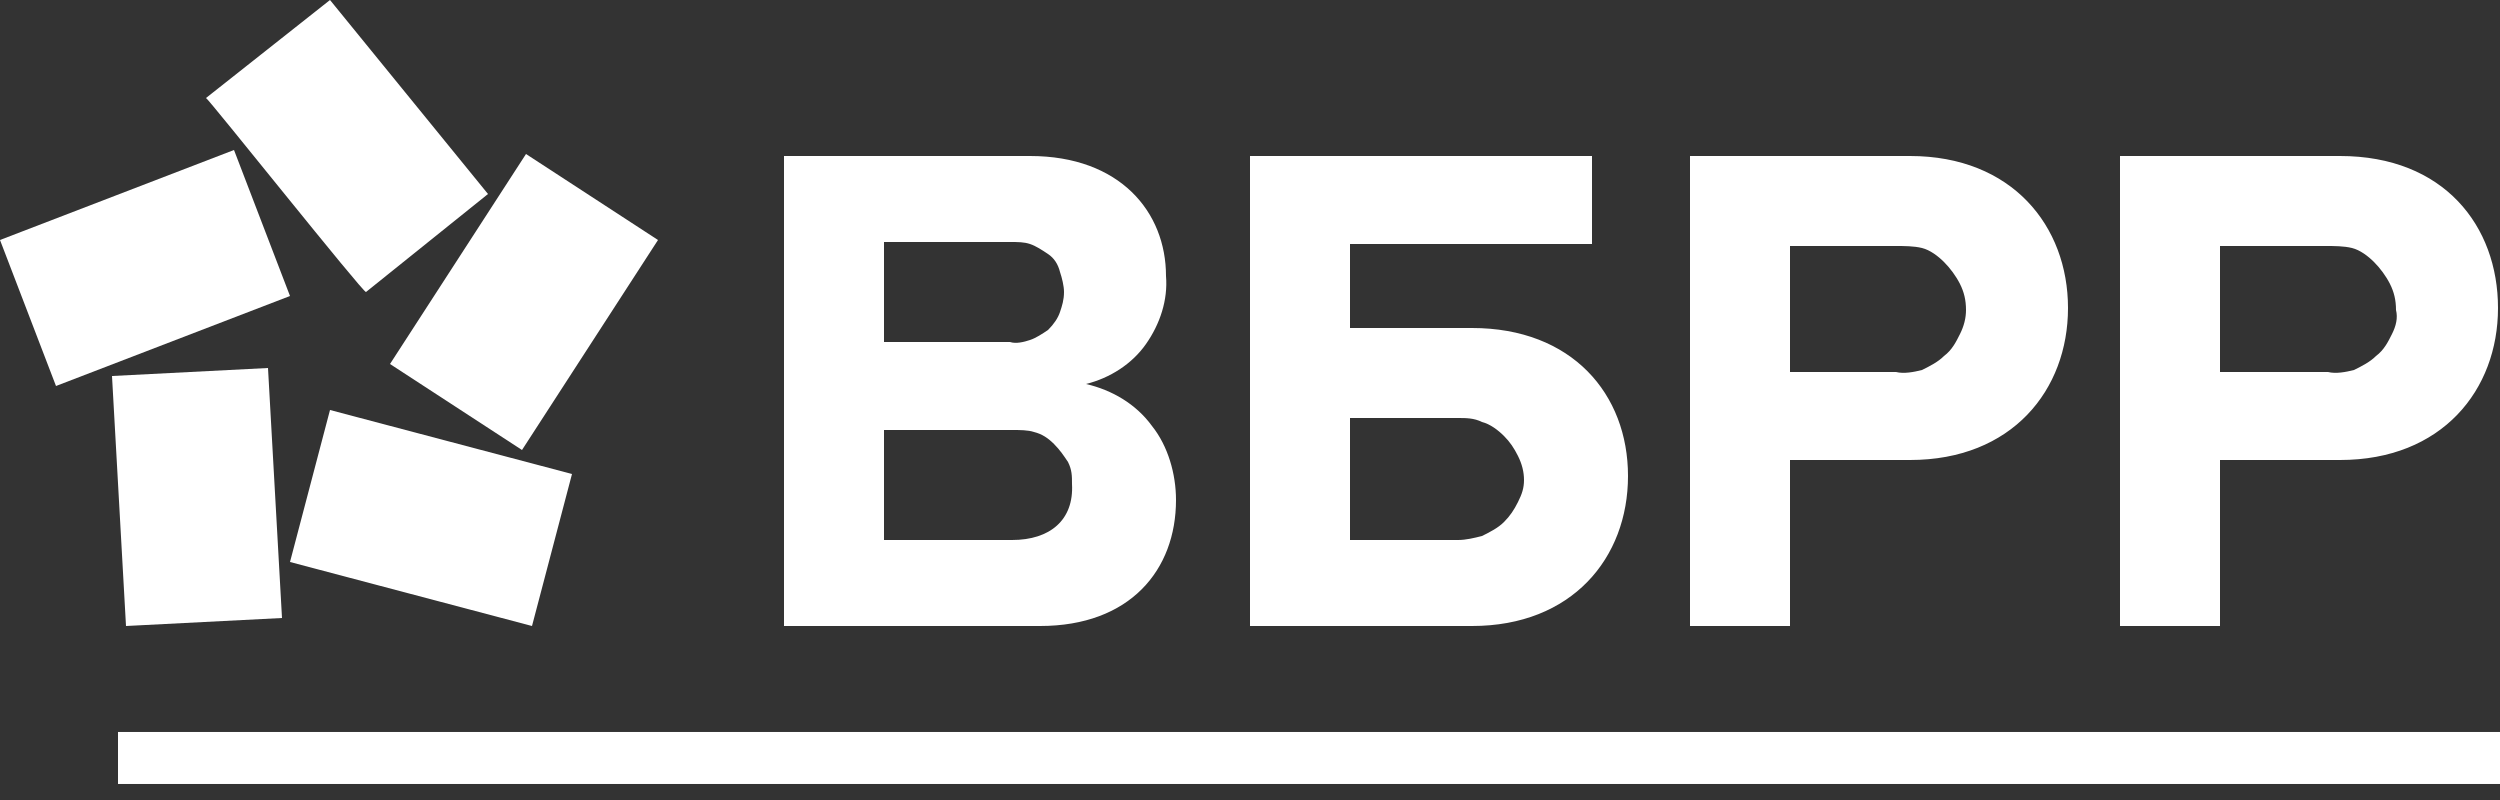
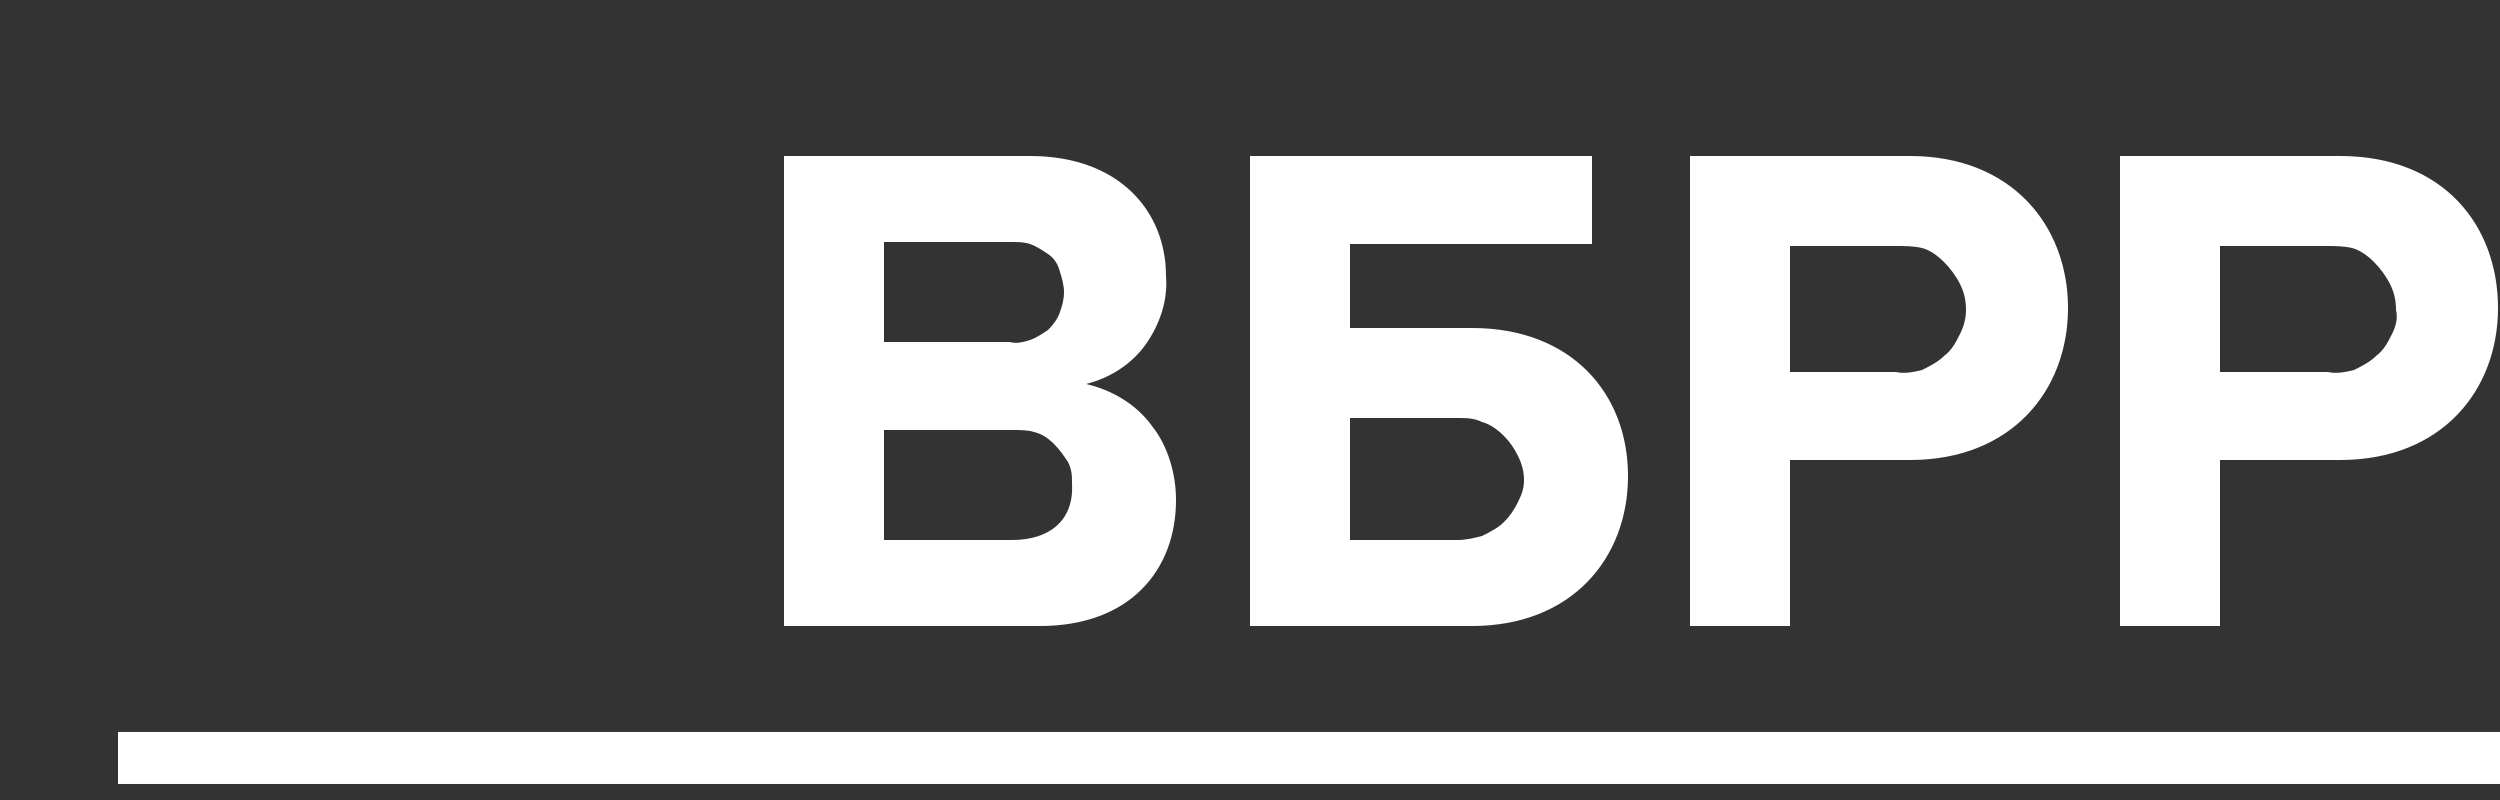
<svg xmlns="http://www.w3.org/2000/svg" width="100" height="32" viewBox="0 0 100 32" fill="none">
  <rect x="0" y="0" width="100" height="32" fill="#333333" stroke="none" />
  <g clip-path="url(#clip0_1_95)">
-     <path d="M46.08 17.04C45.44 16.16 44.48 15.6 43.44 15.36C44.4 15.12 45.28 14.56 45.84 13.76C46.4 12.96 46.72 12 46.64 11.04C46.64 8.48 44.8 6.24 41.2 6.24H31.36V25.04H41.6C45.2 25.04 47.04 22.8 47.04 20C47.04 18.96 46.72 17.84 46.08 17.04ZM35.36 9.68H40.4C40.72 9.68 40.96 9.68 41.2 9.76C41.44 9.84 41.68 10 41.92 10.16C42.16 10.32 42.32 10.56 42.4 10.88C42.48 11.12 42.56 11.44 42.56 11.68C42.56 12 42.48 12.24 42.4 12.48C42.32 12.72 42.16 12.96 41.92 13.2C41.68 13.36 41.44 13.52 41.2 13.6C40.96 13.68 40.64 13.76 40.4 13.68H35.36V9.68ZM40.48 21.6H35.36V17.2H40.48C40.8 17.2 41.12 17.2 41.36 17.28C41.68 17.36 41.92 17.52 42.16 17.76C42.4 18 42.56 18.24 42.72 18.48C42.88 18.8 42.88 19.04 42.88 19.36C42.96 20.8 42 21.6 40.48 21.6ZM58.88 13.12H54V9.76H63.68V6.24H50V25.04H58.88C62.88 25.04 65.12 22.32 65.12 19.04C65.12 15.76 62.88 13.12 58.88 13.12ZM60.72 20.08C60.56 20.4 60.4 20.64 60.16 20.88C59.92 21.12 59.6 21.28 59.28 21.44C58.96 21.52 58.64 21.6 58.32 21.6H54V16.72H58.32C58.64 16.72 58.96 16.72 59.28 16.88C59.6 16.96 59.92 17.2 60.16 17.44C60.4 17.68 60.56 17.92 60.72 18.24C60.88 18.56 60.96 18.88 60.96 19.2C60.96 19.52 60.88 19.76 60.72 20.08ZM76.4 6.24H67.6V25.04H71.6V18.4H76.4C80.48 18.4 82.72 15.6 82.72 12.32C82.72 9.04 80.48 6.24 76.4 6.24ZM78.4 13.36C78.24 13.68 78.08 14 77.76 14.24C77.52 14.48 77.2 14.64 76.88 14.8C76.56 14.88 76.16 14.96 75.84 14.88H71.6V9.84H75.84C76.16 9.84 76.56 9.84 76.88 9.92C77.2 10 77.52 10.24 77.76 10.48C78 10.72 78.24 11.04 78.4 11.36C78.56 11.68 78.64 12 78.64 12.4C78.64 12.72 78.56 13.04 78.4 13.36ZM93.6 6.24H84.8V25.04H88.8V18.4H93.6C97.68 18.4 99.92 15.6 99.92 12.32C99.92 9.04 97.76 6.24 93.6 6.24ZM95.68 13.36C95.52 13.68 95.36 14 95.04 14.24C94.8 14.48 94.48 14.64 94.16 14.8C93.84 14.88 93.44 14.96 93.12 14.88H88.8V9.84H93.04C93.36 9.84 93.76 9.84 94.08 9.92C94.4 10 94.72 10.24 94.96 10.48C95.2 10.72 95.44 11.04 95.6 11.36C95.76 11.68 95.84 12 95.84 12.4C95.92 12.72 95.84 13.04 95.68 13.36Z" fill="white" />
-     <path d="M4.48 15.04L10.72 14.72L11.28 24.72L5.04 25.04L4.48 15.04ZM11.6 22.48L13.2 16.4L22.88 18.96L21.28 25.04L11.6 22.48ZM15.6 14.56L21.04 6.16L26.32 9.6L20.88 18L15.6 14.56ZM8.24 3.92L13.2 0L19.52 7.76L14.64 11.68C14.56 11.76 8.32 3.92 8.24 3.92ZM0 9.6L9.36 6L11.6 11.84L2.24 15.44L0 9.6Z" fill="white" />
+     <path d="M46.08 17.04C45.44 16.16 44.48 15.6 43.44 15.36C44.4 15.12 45.28 14.56 45.84 13.76C46.4 12.96 46.72 12 46.64 11.04C46.64 8.48 44.8 6.24 41.2 6.24H31.36V25.04H41.6C45.2 25.04 47.04 22.8 47.04 20C47.04 18.96 46.72 17.84 46.08 17.04ZM35.36 9.68H40.4C40.72 9.68 40.96 9.68 41.2 9.76C41.44 9.84 41.68 10 41.92 10.16C42.16 10.32 42.32 10.56 42.4 10.88C42.48 11.12 42.56 11.44 42.56 11.68C42.56 12 42.48 12.24 42.4 12.48C42.32 12.72 42.16 12.96 41.92 13.2C41.68 13.36 41.44 13.52 41.2 13.6C40.96 13.68 40.64 13.76 40.4 13.68H35.36V9.68ZM40.48 21.6H35.36V17.2H40.48C40.8 17.2 41.12 17.2 41.36 17.28C41.68 17.36 41.92 17.52 42.16 17.76C42.4 18 42.56 18.24 42.72 18.48C42.88 18.8 42.88 19.04 42.88 19.36C42.96 20.8 42 21.6 40.48 21.6ZM58.88 13.12H54V9.76H63.68V6.24H50V25.04H58.88C62.88 25.04 65.12 22.32 65.12 19.04C65.12 15.76 62.88 13.12 58.88 13.12ZM60.72 20.08C60.56 20.4 60.4 20.64 60.16 20.88C59.92 21.12 59.6 21.28 59.28 21.44C58.96 21.52 58.64 21.6 58.32 21.6H54V16.72H58.32C58.64 16.72 58.96 16.72 59.28 16.88C59.6 16.96 59.92 17.2 60.16 17.44C60.4 17.68 60.56 17.92 60.72 18.24C60.88 18.56 60.96 18.88 60.96 19.2C60.96 19.52 60.88 19.76 60.72 20.08ZM76.4 6.24H67.6V25.04H71.6V18.4H76.4C80.48 18.4 82.72 15.6 82.72 12.32C82.72 9.04 80.48 6.24 76.4 6.24ZM78.4 13.36C78.24 13.68 78.08 14 77.76 14.24C77.52 14.48 77.2 14.64 76.88 14.8C76.56 14.88 76.16 14.96 75.84 14.88H71.6V9.84H75.84C76.16 9.84 76.56 9.84 76.88 9.92C77.2 10 77.52 10.24 77.76 10.48C78 10.72 78.24 11.04 78.4 11.36C78.56 11.68 78.64 12 78.64 12.4C78.64 12.72 78.56 13.04 78.4 13.36ZM93.6 6.24H84.8V25.04H88.8V18.4H93.6C97.68 18.4 99.92 15.6 99.92 12.32C99.92 9.04 97.76 6.24 93.6 6.24ZM95.68 13.36C95.52 13.68 95.36 14 95.04 14.24C94.8 14.48 94.48 14.64 94.16 14.8C93.84 14.88 93.44 14.96 93.12 14.88H88.8V9.84H93.04C93.36 9.84 93.76 9.84 94.08 9.92C94.4 10 94.72 10.24 94.96 10.48C95.2 10.72 95.44 11.04 95.6 11.36C95.76 11.68 95.84 12 95.84 12.4C95.92 12.72 95.84 13.04 95.68 13.36" fill="white" />
    <path d="M4.72 29.279H100V31.359H4.72V29.279Z" fill="white" />
  </g>
  <defs>
    <clipPath id="clip0_1_95">
      <rect width="100" height="32" fill="white" />
    </clipPath>
  </defs>
</svg>